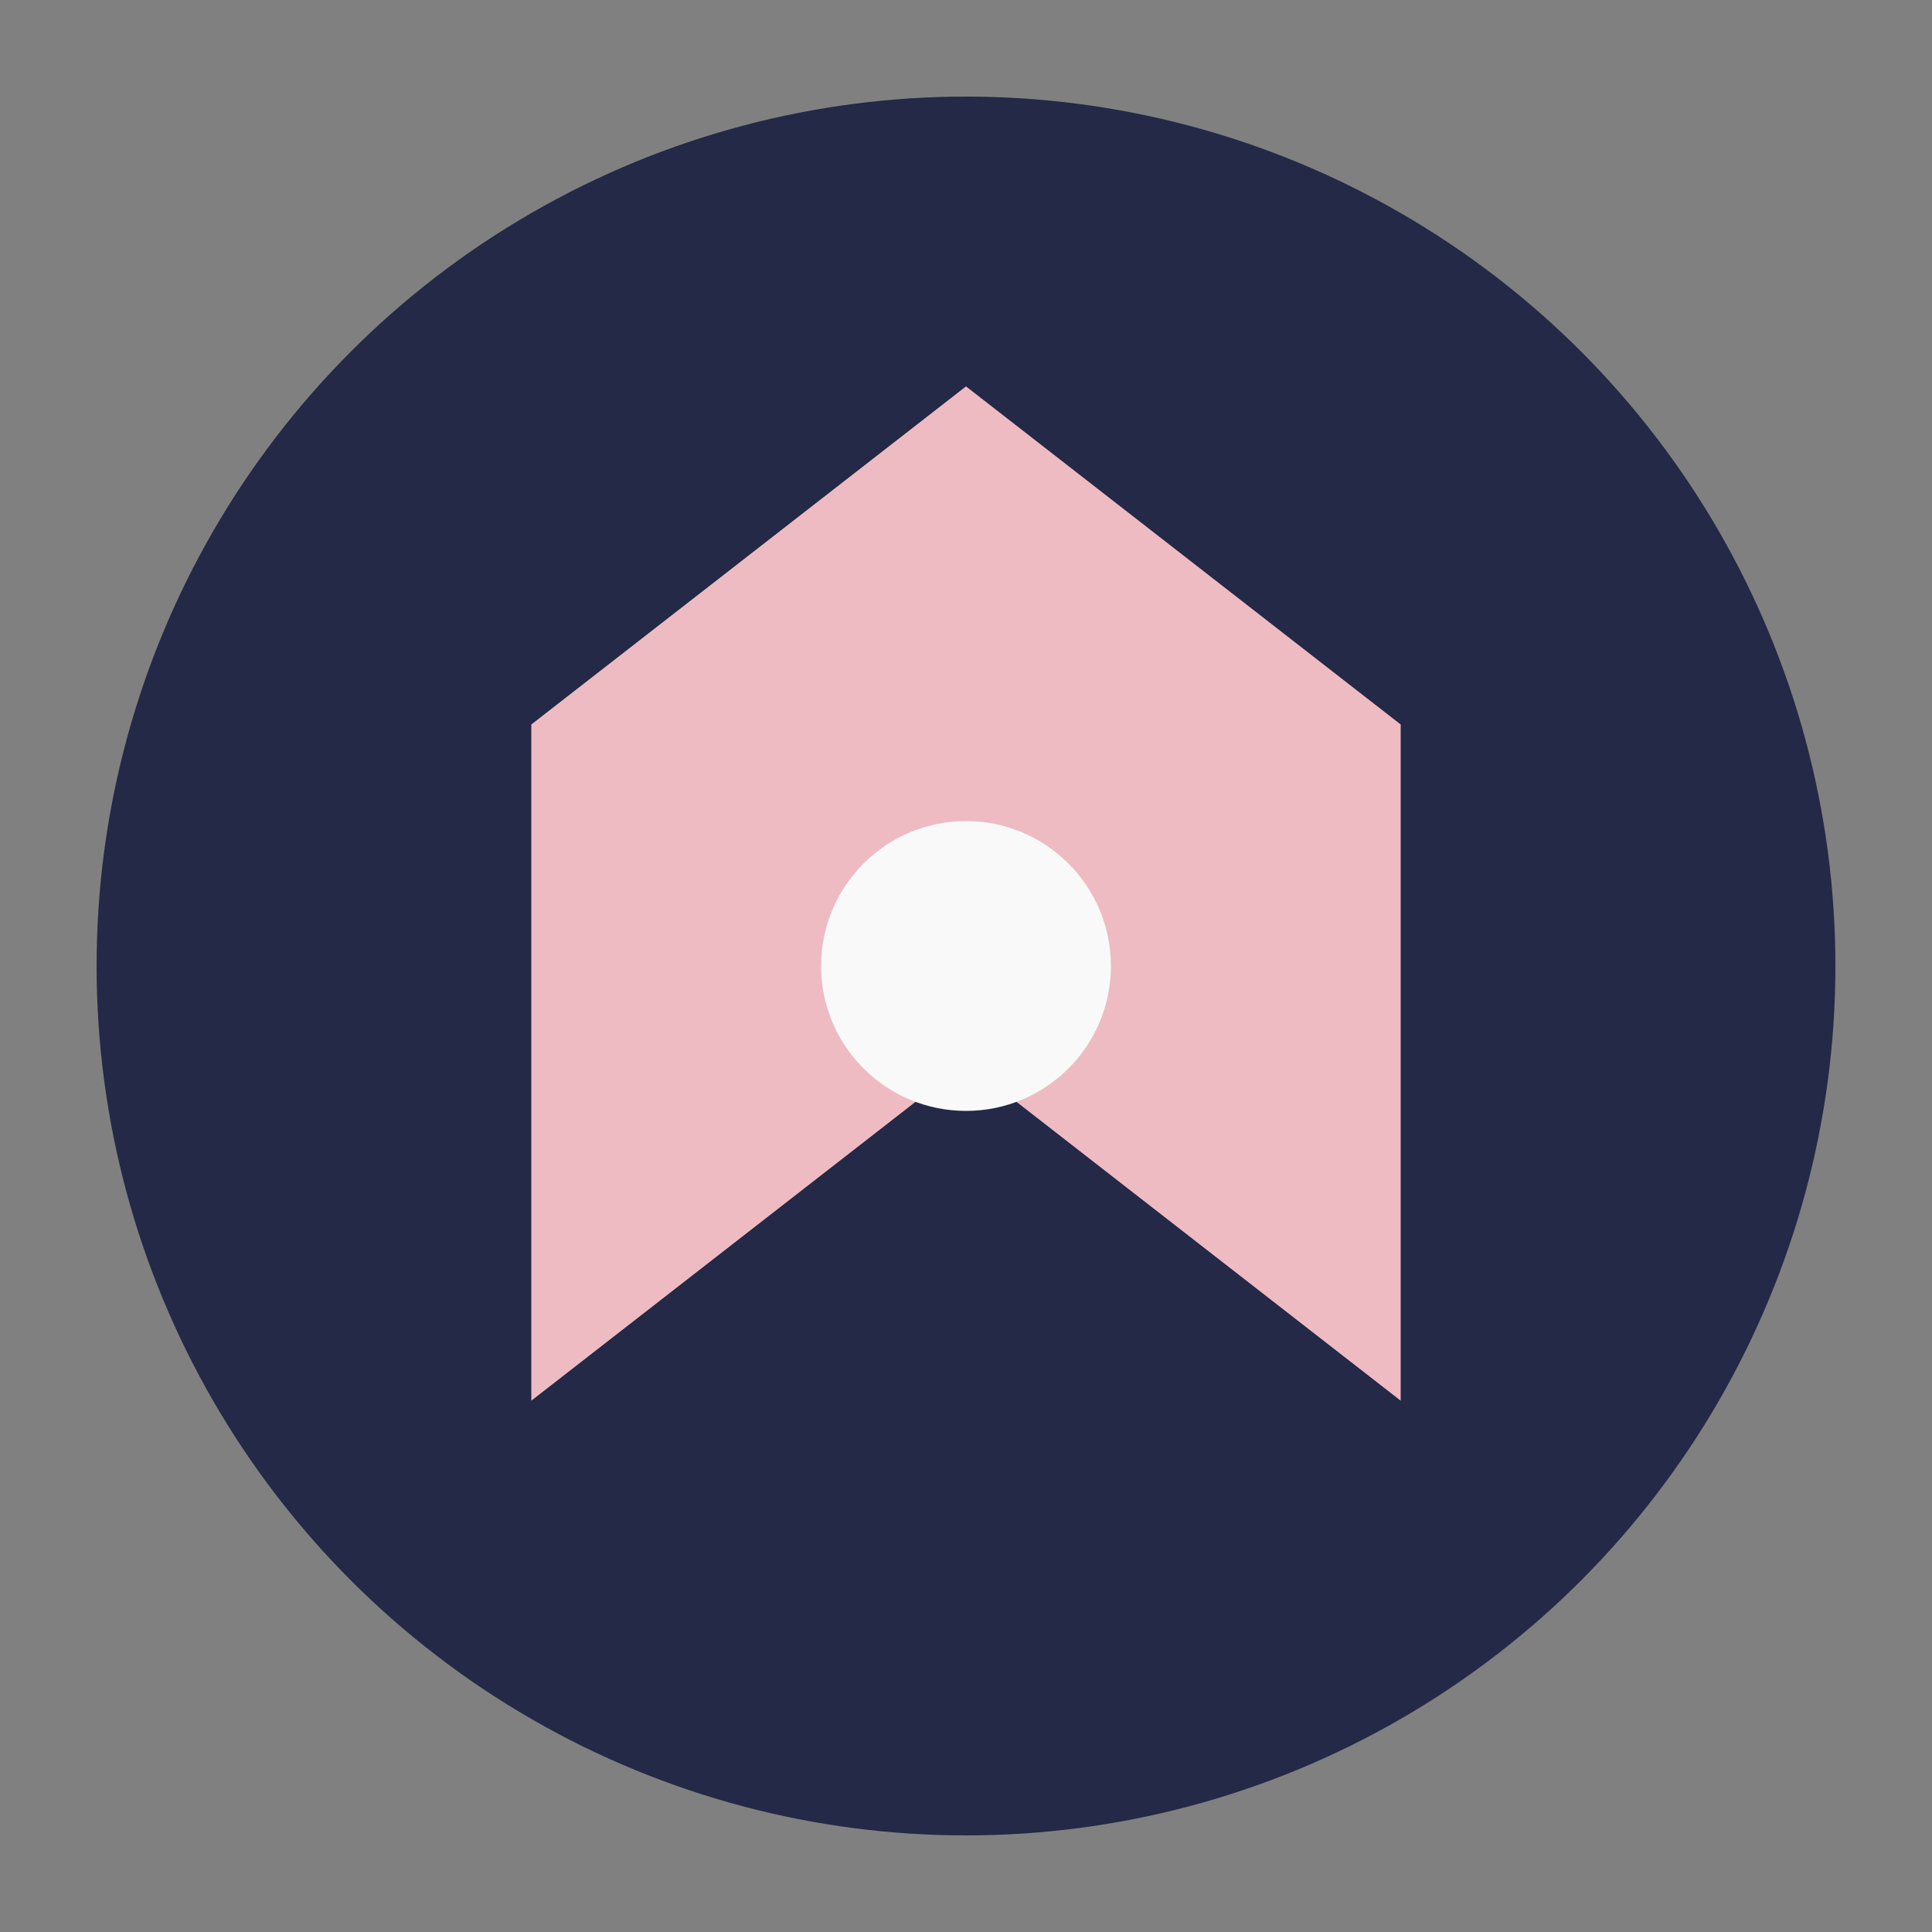
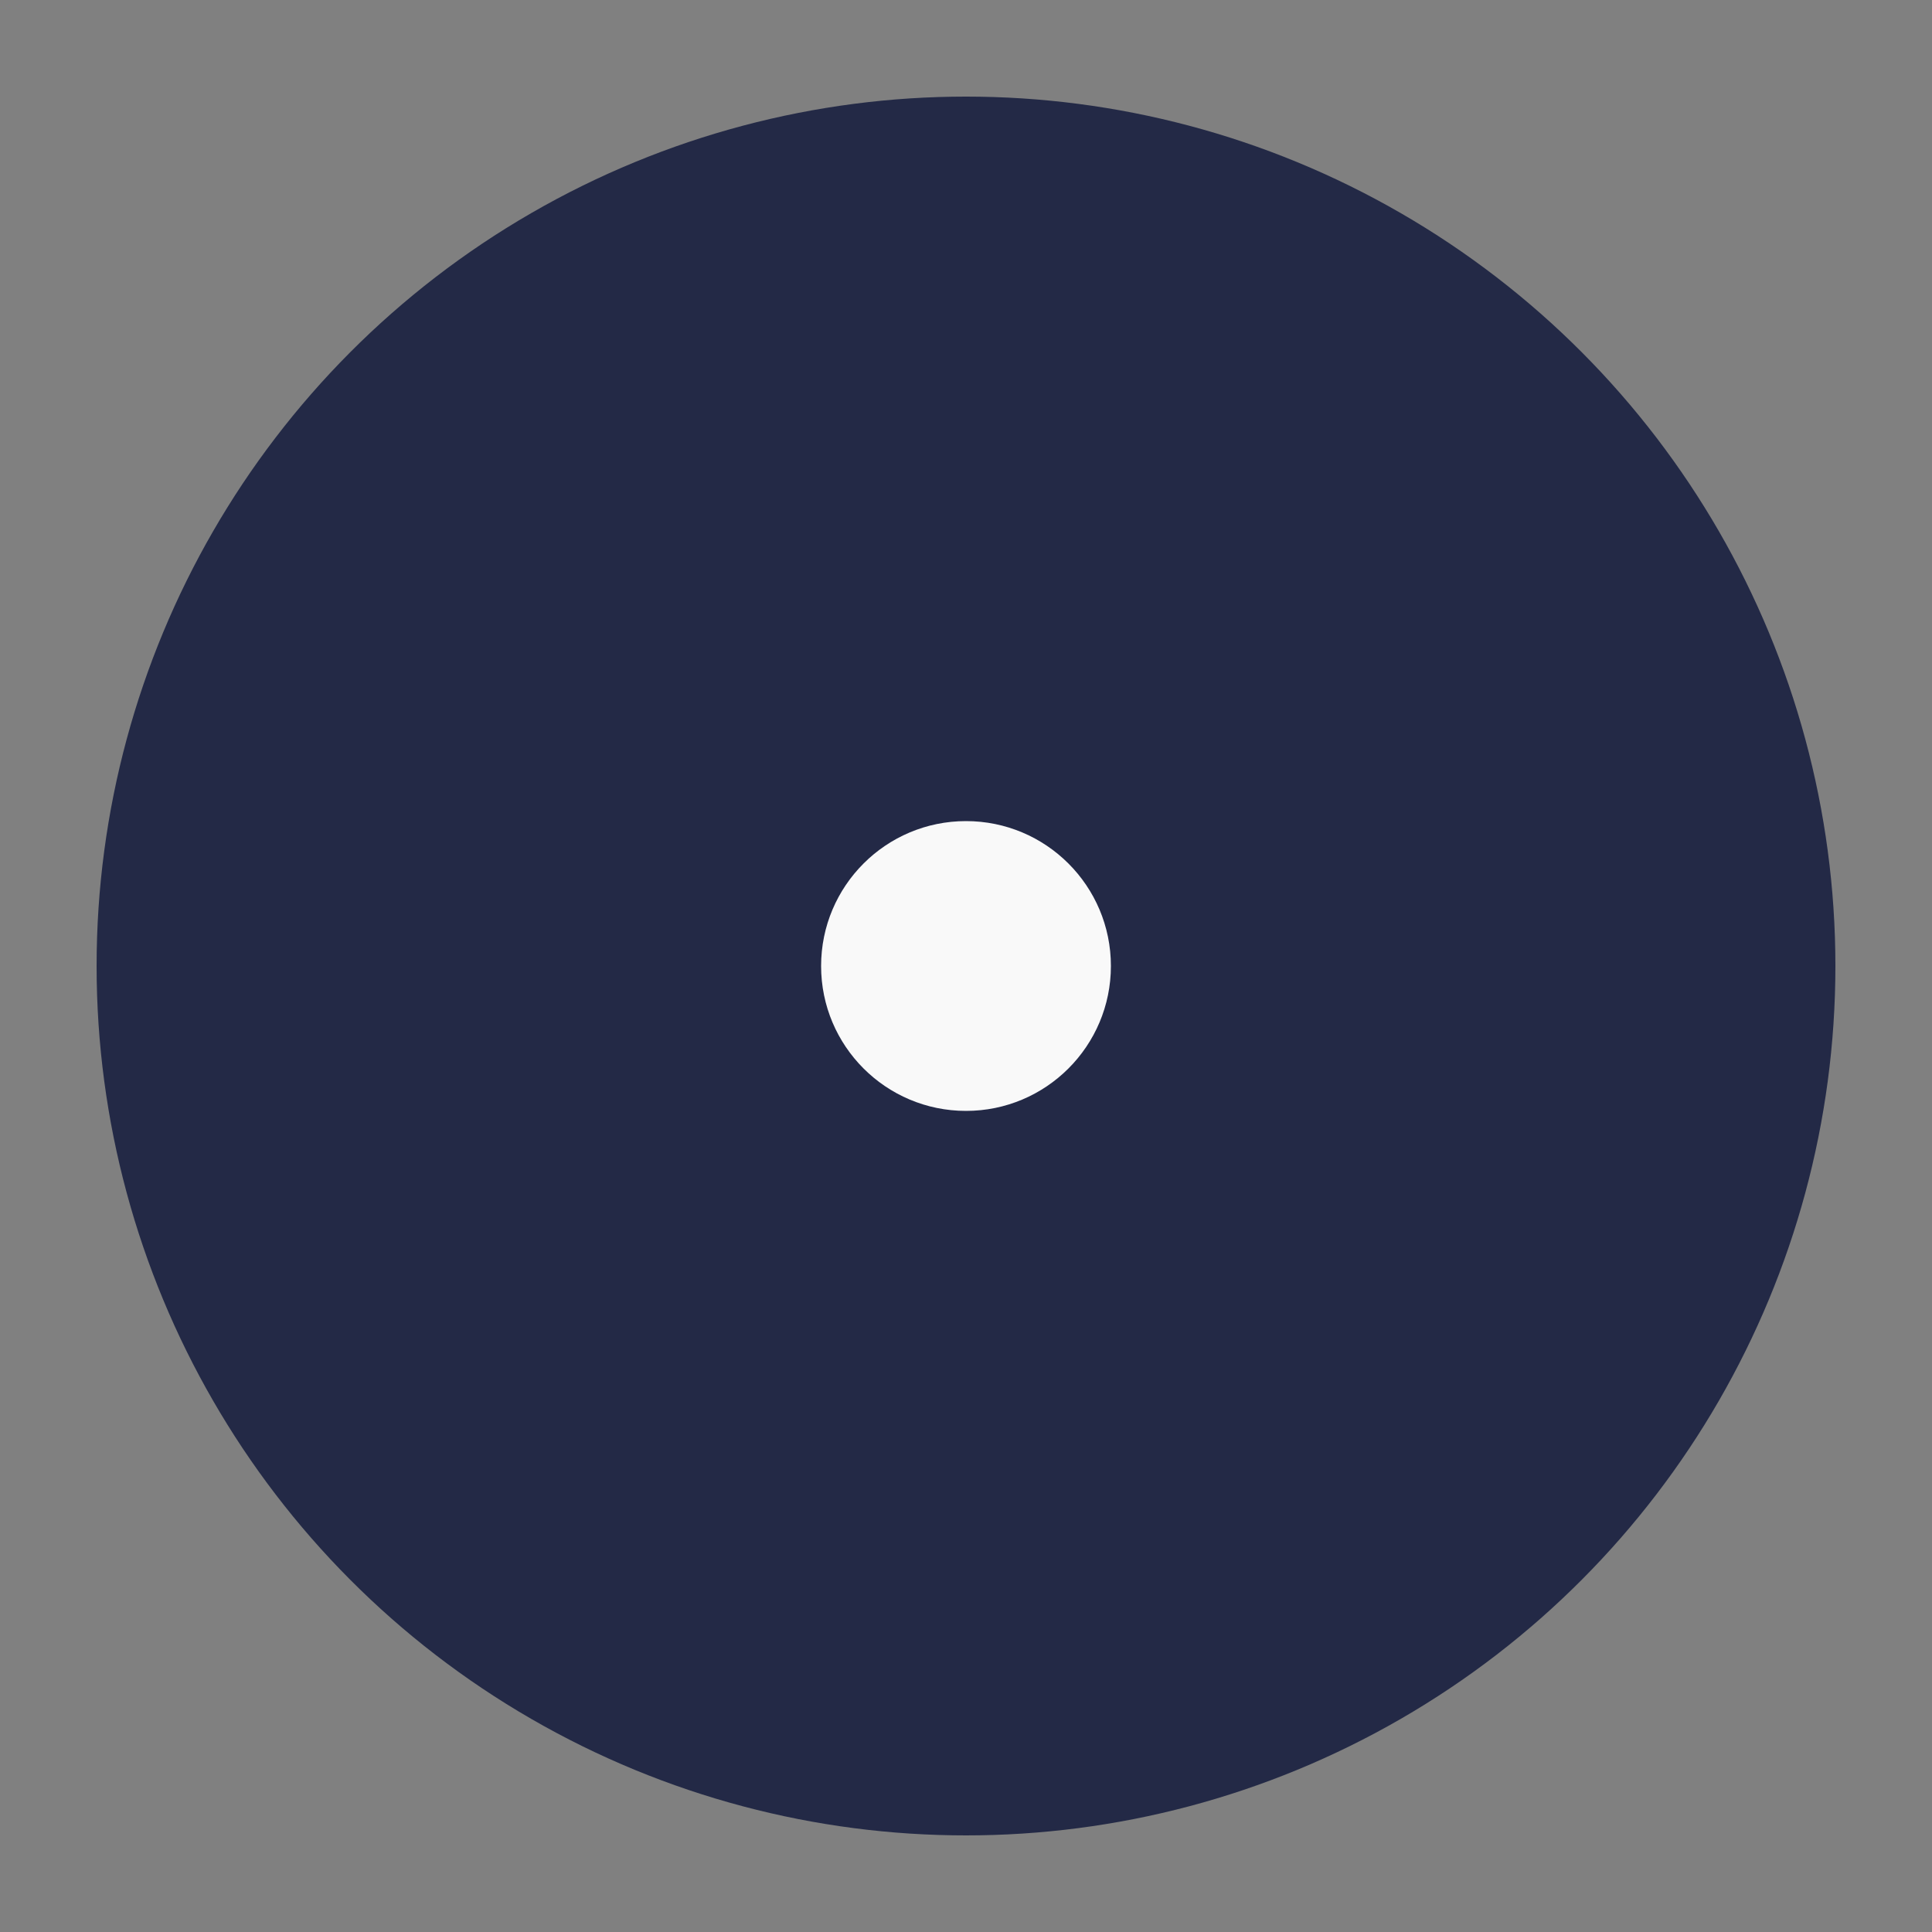
<svg xmlns="http://www.w3.org/2000/svg" width="40" height="40" viewBox="0 0 40 40">
  <rect x="0" y="0" width="40" height="40" fill="#808080" stroke="none" />
  <circle cx="20" cy="20" r="18" fill="#232946" />
-   <path d="M11 29l9-7 9 7V15l-9-7-9 7z" fill="#eebbc3" />
  <circle cx="20" cy="20" r="3" fill="#f9f9f9" />
</svg>